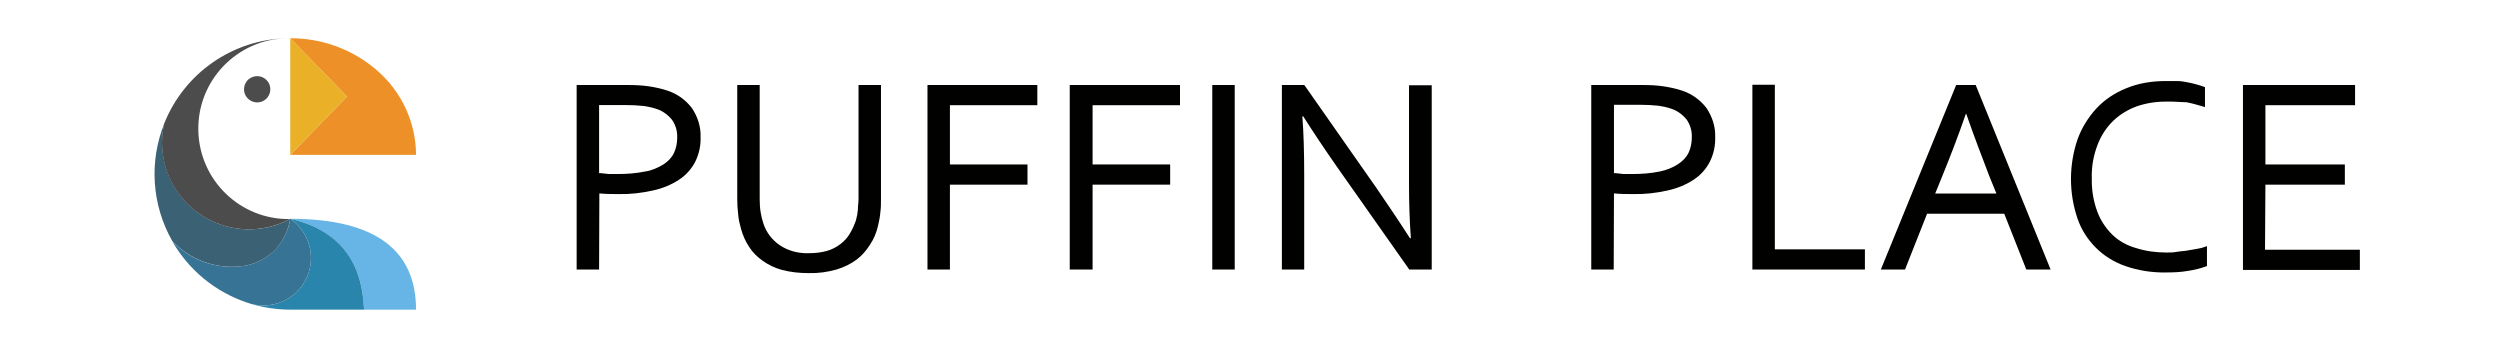
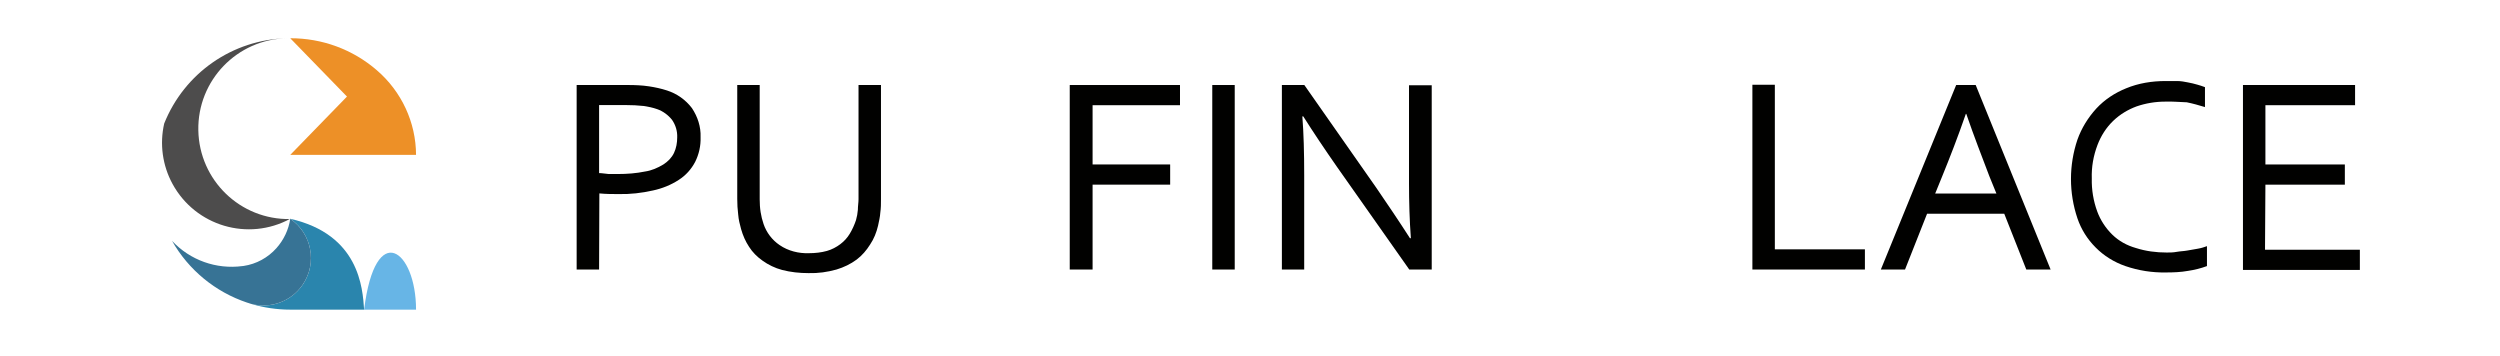
<svg xmlns="http://www.w3.org/2000/svg" version="1.1" id="Layer_1" x="0px" y="0px" viewBox="0 0 1882 268" style="enable-background:new 0 0 1882 268;" xml:space="preserve">
  <style type="text/css">
	.st0{fill:#FFFFFF;}
	.st1{fill:#ED9027;}
	.st2{fill:#67B5E6;}
	.st3{fill:#2A85AD;}
	.st4{fill:#EAB128;}
	.st5{fill:#377395;}
	.st6{fill:#3A6274;}
	.st7{fill:#4D4C4C;}
	.st8{fill:#010100;}
</style>
  <title>Asset 1</title>
  <g>
    <rect class="st0" width="1882" height="268" />
    <g>
      <g>
        <path class="st1" d="M313.2,116.6h-94.7l42.7-43.9l-42.7-43.9l0,0c23.9-0.1,47.1,8.4,65.2,24.1     C302.3,68.9,313.1,92.1,313.2,116.6z" />
-         <path class="st2" d="M313.2,233.1h-39.1c-1.1-16.4-3.7-56.5-55.6-68.4C282.6,164.7,313.2,188.3,313.2,233.1z" />
+         <path class="st2" d="M313.2,233.1h-39.1C282.6,164.7,313.2,188.3,313.2,233.1z" />
        <path class="st3" d="M274.1,233.1h-55.6c-10,0-20.1-1.5-29.7-4.4c19,5.2,38.7-5.9,44-25c4-14.7-1.7-30.4-14.3-39     C270.4,176.5,273,216.7,274.1,233.1z" />
-         <polygon class="st4" points="218.5,28.7 261.2,72.7 218.5,116.6    " />
        <path class="st5" d="M218.5,164.7c16.3,11.2,20.5,33.4,9.3,49.7c-8.6,12.6-24.3,18.3-39,14.3l-2.1-0.7c-0.2-0.1-0.4-0.1-0.7-0.2     c-23.9-8-44.1-24.6-56.5-46.5c13.6,14.6,33.3,21.6,53,19l0.9-0.1c9.5-1.4,18.3-6.2,24.7-13.4     C213.6,180.6,217.3,172.9,218.5,164.7z" />
-         <path class="st6" d="M218.5,164.7c-1.3,8.2-4.9,15.9-10.3,22.1c-6.4,7.2-15.2,11.9-24.7,13.4l-0.9,0.1c-19.7,2.6-39.5-4.5-53-19     c-15.3-27-17.5-59.5-5.9-88.4c-7.9,35.2,14.2,70.2,49.4,78.1C188.5,174.5,204.7,172.3,218.5,164.7z" />
-         <path class="st7" d="M199.7,59.4c4.3,3.3,5.1,9.5,1.7,13.9c-3.3,4.3-9.5,5.1-13.9,1.7c-4.3-3.3-5.1-9.5-1.7-13.9c0,0,0,0,0-0.1     C189.3,56.8,195.5,56.1,199.7,59.4z" />
        <path class="st7" d="M218.5,164.7c-31.7,17.2-71.3,5.5-88.6-26.2c-7.6-13.9-9.8-30.1-6.3-45.5c15.2-38,51.5-63.3,92.5-64.2     c-37.6,0.7-67.5,31.7-66.8,69.3c0.7,37.6,31.6,67.5,69.2,66.8V164.7z" />
      </g>
      <path class="st8" d="M451,202.9h-16.9V64h38.6c5.3,0,10.6,0.2,15.9,1c4.6,0.7,9.2,1.7,13.5,3.1c7.5,2.4,14,7,18.8,13.3    c4.3,6.5,6.8,14,6.5,21.9c0.2,6.5-1.2,12.8-4.1,18.6c-2.9,5.5-7,10.1-12.3,13.5c-6,3.9-12.5,6.5-19.5,8    c-8.4,1.9-17.1,2.9-25.8,2.7c-4.6,0-9.4,0-14.5-0.5L451,202.9z M451,130.3c2.2,0,4.6,0.5,7.2,0.7h7c6.8,0,13.7-0.5,20.5-1.9    c4.8-0.7,9.4-2.7,13.7-5.3c3.4-2.2,6.3-5.1,8-8.7c1.7-3.6,2.4-7.7,2.4-11.6c0.2-4.8-1.2-9.4-3.9-13.3c-2.9-3.6-6.8-6.5-11.1-8    c-3.4-1.2-6.8-1.9-10.1-2.4c-4.6-0.5-8.9-0.7-13.5-0.7H451V130.3z" />
      <path class="st8" d="M609,190.6c4.6,0,9.2-0.5,13.5-1.7c3.6-1,7.2-2.9,10.1-5.1s5.3-4.8,7.2-8s3.4-6.5,4.6-10.1    c0.7-2.4,1.2-5.1,1.4-7.7c0-2.9,0.5-5.5,0.5-8V64h16.9v85.9c0,3.4,0,6.8-0.5,10.1c-0.2,3.4-1,6.5-1.7,9.9c-1.2,5.1-3.1,9.9-6,14.2    c-2.7,4.3-6,8.2-10.1,11.3c-4.6,3.4-9.6,5.8-15.2,7.5c-6.8,1.9-13.7,2.9-21,2.7c-6.8,0-13.5-0.7-20-2.4c-5.3-1.4-10.4-3.9-14.7-7    c-4.1-2.9-7.5-6.3-10.1-10.4c-2.7-4.1-4.6-8.4-6-13.3c-1-3.6-1.9-7.2-2.2-11.1c-0.5-3.9-0.7-7.7-0.7-11.6V64h16.9v86.1    c0,3.1,0.2,6.5,0.7,9.6c0.5,3.1,1.2,6,2.2,8.9c2.2,6.5,6.5,12.1,12.1,15.9C593.3,188.9,601.3,190.9,609,190.6z" />
-       <path class="st8" d="M715.1,202.9h-16.9V64h82.7v15.2h-65.8v44.6h58.4V139h-58.4V202.9z" />
      <path class="st8" d="M822.2,202.9h-16.9V64h83v15.2h-65.8v44.6h58.4V139h-58.4v63.9H822.2z" />
      <path class="st8" d="M912.6,202.9V64h16.9v138.9H912.6z" />
      <path class="st8" d="M1036.1,141.4c8.4,12.3,16.9,24.8,25.3,37.9h0.7c-1-13.5-1.4-27.3-1.4-41.2V64.2h17.1v138.7h-16.9l-54.5-77.4    c-9.4-13.5-17.8-26-25.3-37.9h-0.7c1,12.5,1.4,27.5,1.4,44.4v70.9H965V64h16.9L1036.1,141.4z" />
-       <path class="st8" d="M1214.8,202.9h-16.9V64h38.6c5.3,0,10.6,0.2,15.9,1c4.6,0.7,9.2,1.7,13.5,3.1c7.5,2.4,14,7,18.8,13.3    c4.3,6.5,6.8,14,6.5,21.9c0.2,6.5-1.2,12.8-4.1,18.6c-2.9,5.5-7,10.1-12.3,13.5c-6,3.9-12.5,6.5-19.5,8    c-8.4,1.9-17.1,2.9-25.8,2.7c-4.6,0-9.4,0-14.5-0.5L1214.8,202.9z M1214.8,130.3c2.4,0,4.8,0.5,7.2,0.7h7c6.8,0,13.7-0.5,20.5-1.9    c4.8-1,9.4-2.7,13.7-5.5c3.4-2.2,6.3-5.1,8-8.7s2.4-7.7,2.4-11.6c0.2-4.8-1.2-9.4-3.9-13.3c-2.9-3.6-6.8-6.5-11.1-8    c-3.4-1.2-6.8-1.9-10.1-2.4c-4.6-0.5-8.9-0.7-13.5-0.7h-20v51.4H1214.8z" />
      <path class="st8" d="M1336.1,64v123.7h67.8v15.2h-84.7V63.8h16.9V64z" />
      <path class="st8" d="M1415.9,202.9L1472.6,64h14.7l56.4,138.9h-18.3l-16.6-42h-58.1l-16.6,42H1415.9z M1479.9,85.7    c-6,17.4-12.1,33-17.8,47l-5.3,13h46.1l-5.3-13c-5.5-14.5-11.6-30.1-17.4-47H1479.9z" />
      <path class="st8" d="M1630.1,76.5c-7.5,0-14.7,1.2-21.7,3.6c-6.5,2.4-12.5,6-17.6,10.9c-5.3,5.1-9.2,11.3-11.8,18.1    c-3.1,8.2-4.6,16.6-4.3,25.3c-0.2,8.4,1.2,16.9,4.1,24.8c2.4,6.5,6.3,12.5,11.3,17.4s11.1,8.2,17.8,10.1    c7.5,2.4,15.2,3.4,23.2,3.4c2.4,0,4.8,0,7.5-0.5c2.7-0.5,5.3-0.5,8-1c2.9-0.5,5.3-1,8-1.4c2.9-0.5,4.8-1.2,6.8-1.9v15    c-4.6,1.7-9.4,2.9-14.2,3.6c-5.5,1-11.1,1.2-16.6,1.2c-10.4,0.2-20.7-1.4-30.6-4.8c-8.4-2.9-16.2-7.7-22.4-14    c-6.3-6.3-10.9-13.7-13.7-21.9c-6.5-19.3-6.5-40,0-59.3c3.1-8.7,8-16.6,14.2-23.4c6.3-6.8,14-11.8,22.4-15.2    c9.4-3.9,19.5-5.5,29.7-5.5c2.9,0,5.8,0,8.7,0s5.5,0.5,8,1c2.4,0.5,5.1,1,7.2,1.7c1.9,0.5,3.9,1.2,5.8,1.9v15    c-4.6-1.4-9.2-2.7-13.7-3.6C1640.2,76.8,1635.2,76.3,1630.1,76.5z" />
      <path class="st8" d="M1705.1,188h71.4v15.2h-88V64h84.4v15.2h-67.5v44.6h59.8V139h-59.8L1705.1,188z" />
    </g>
  </g>
</svg>